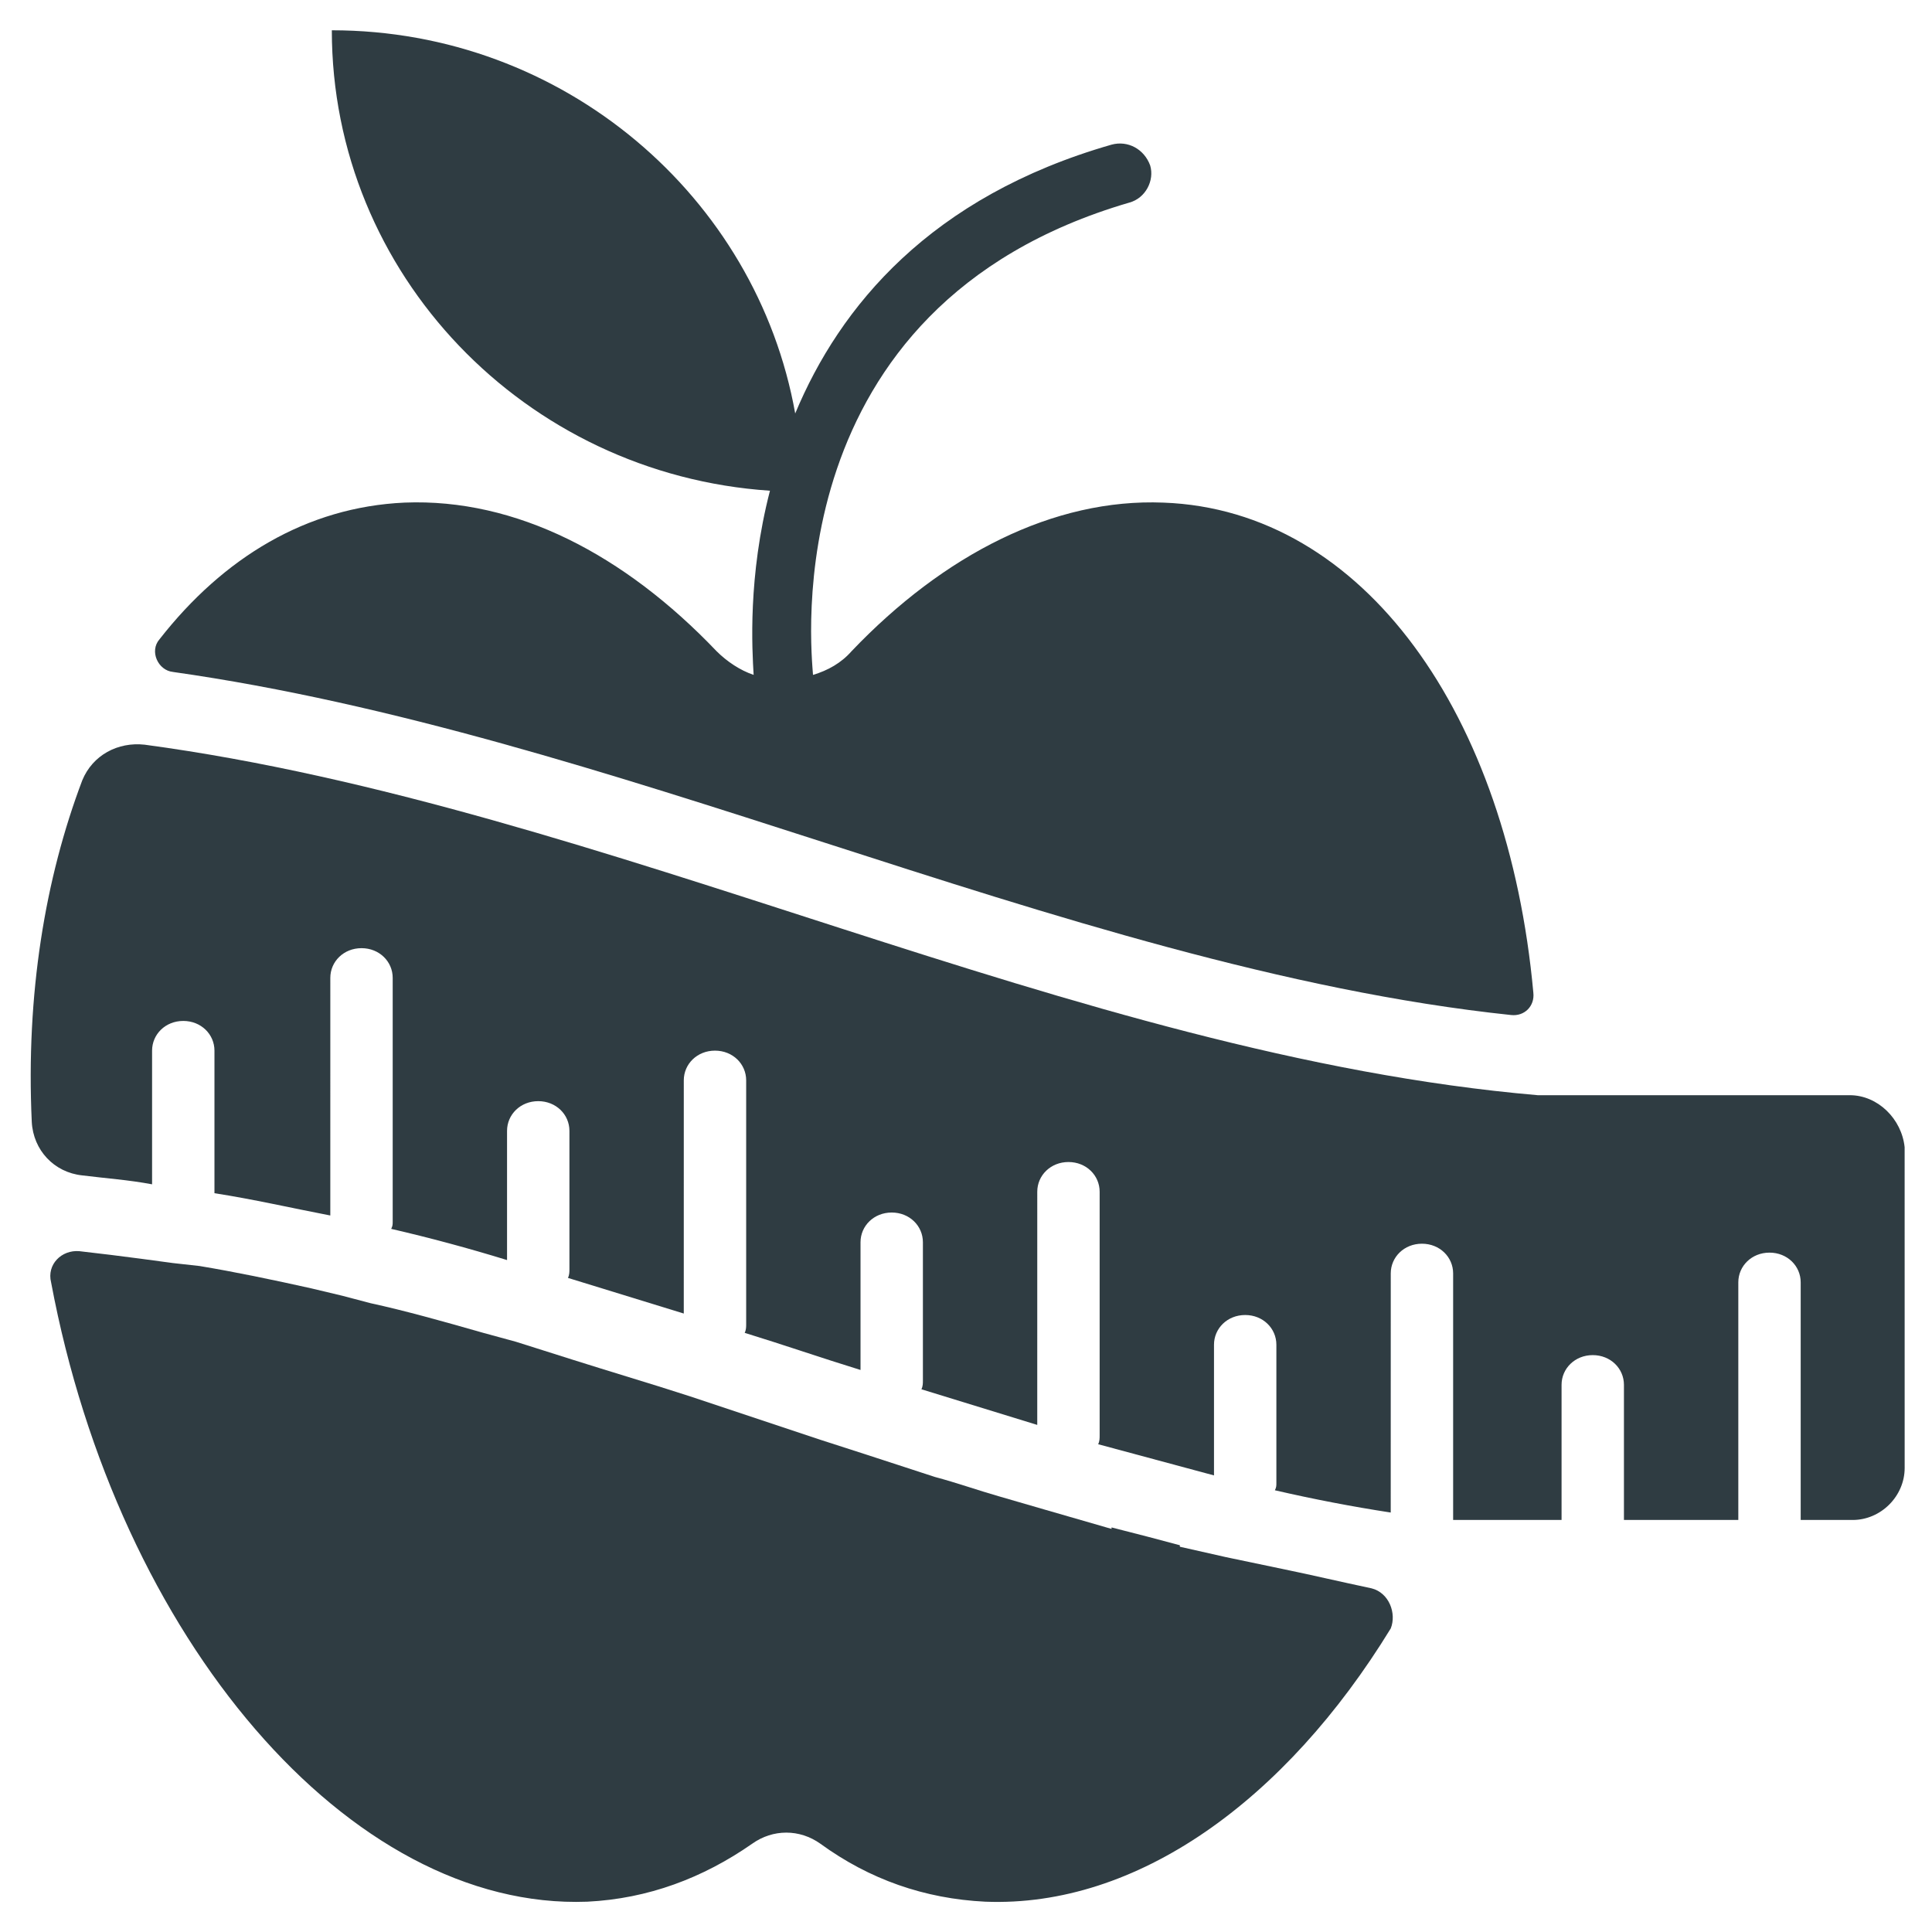
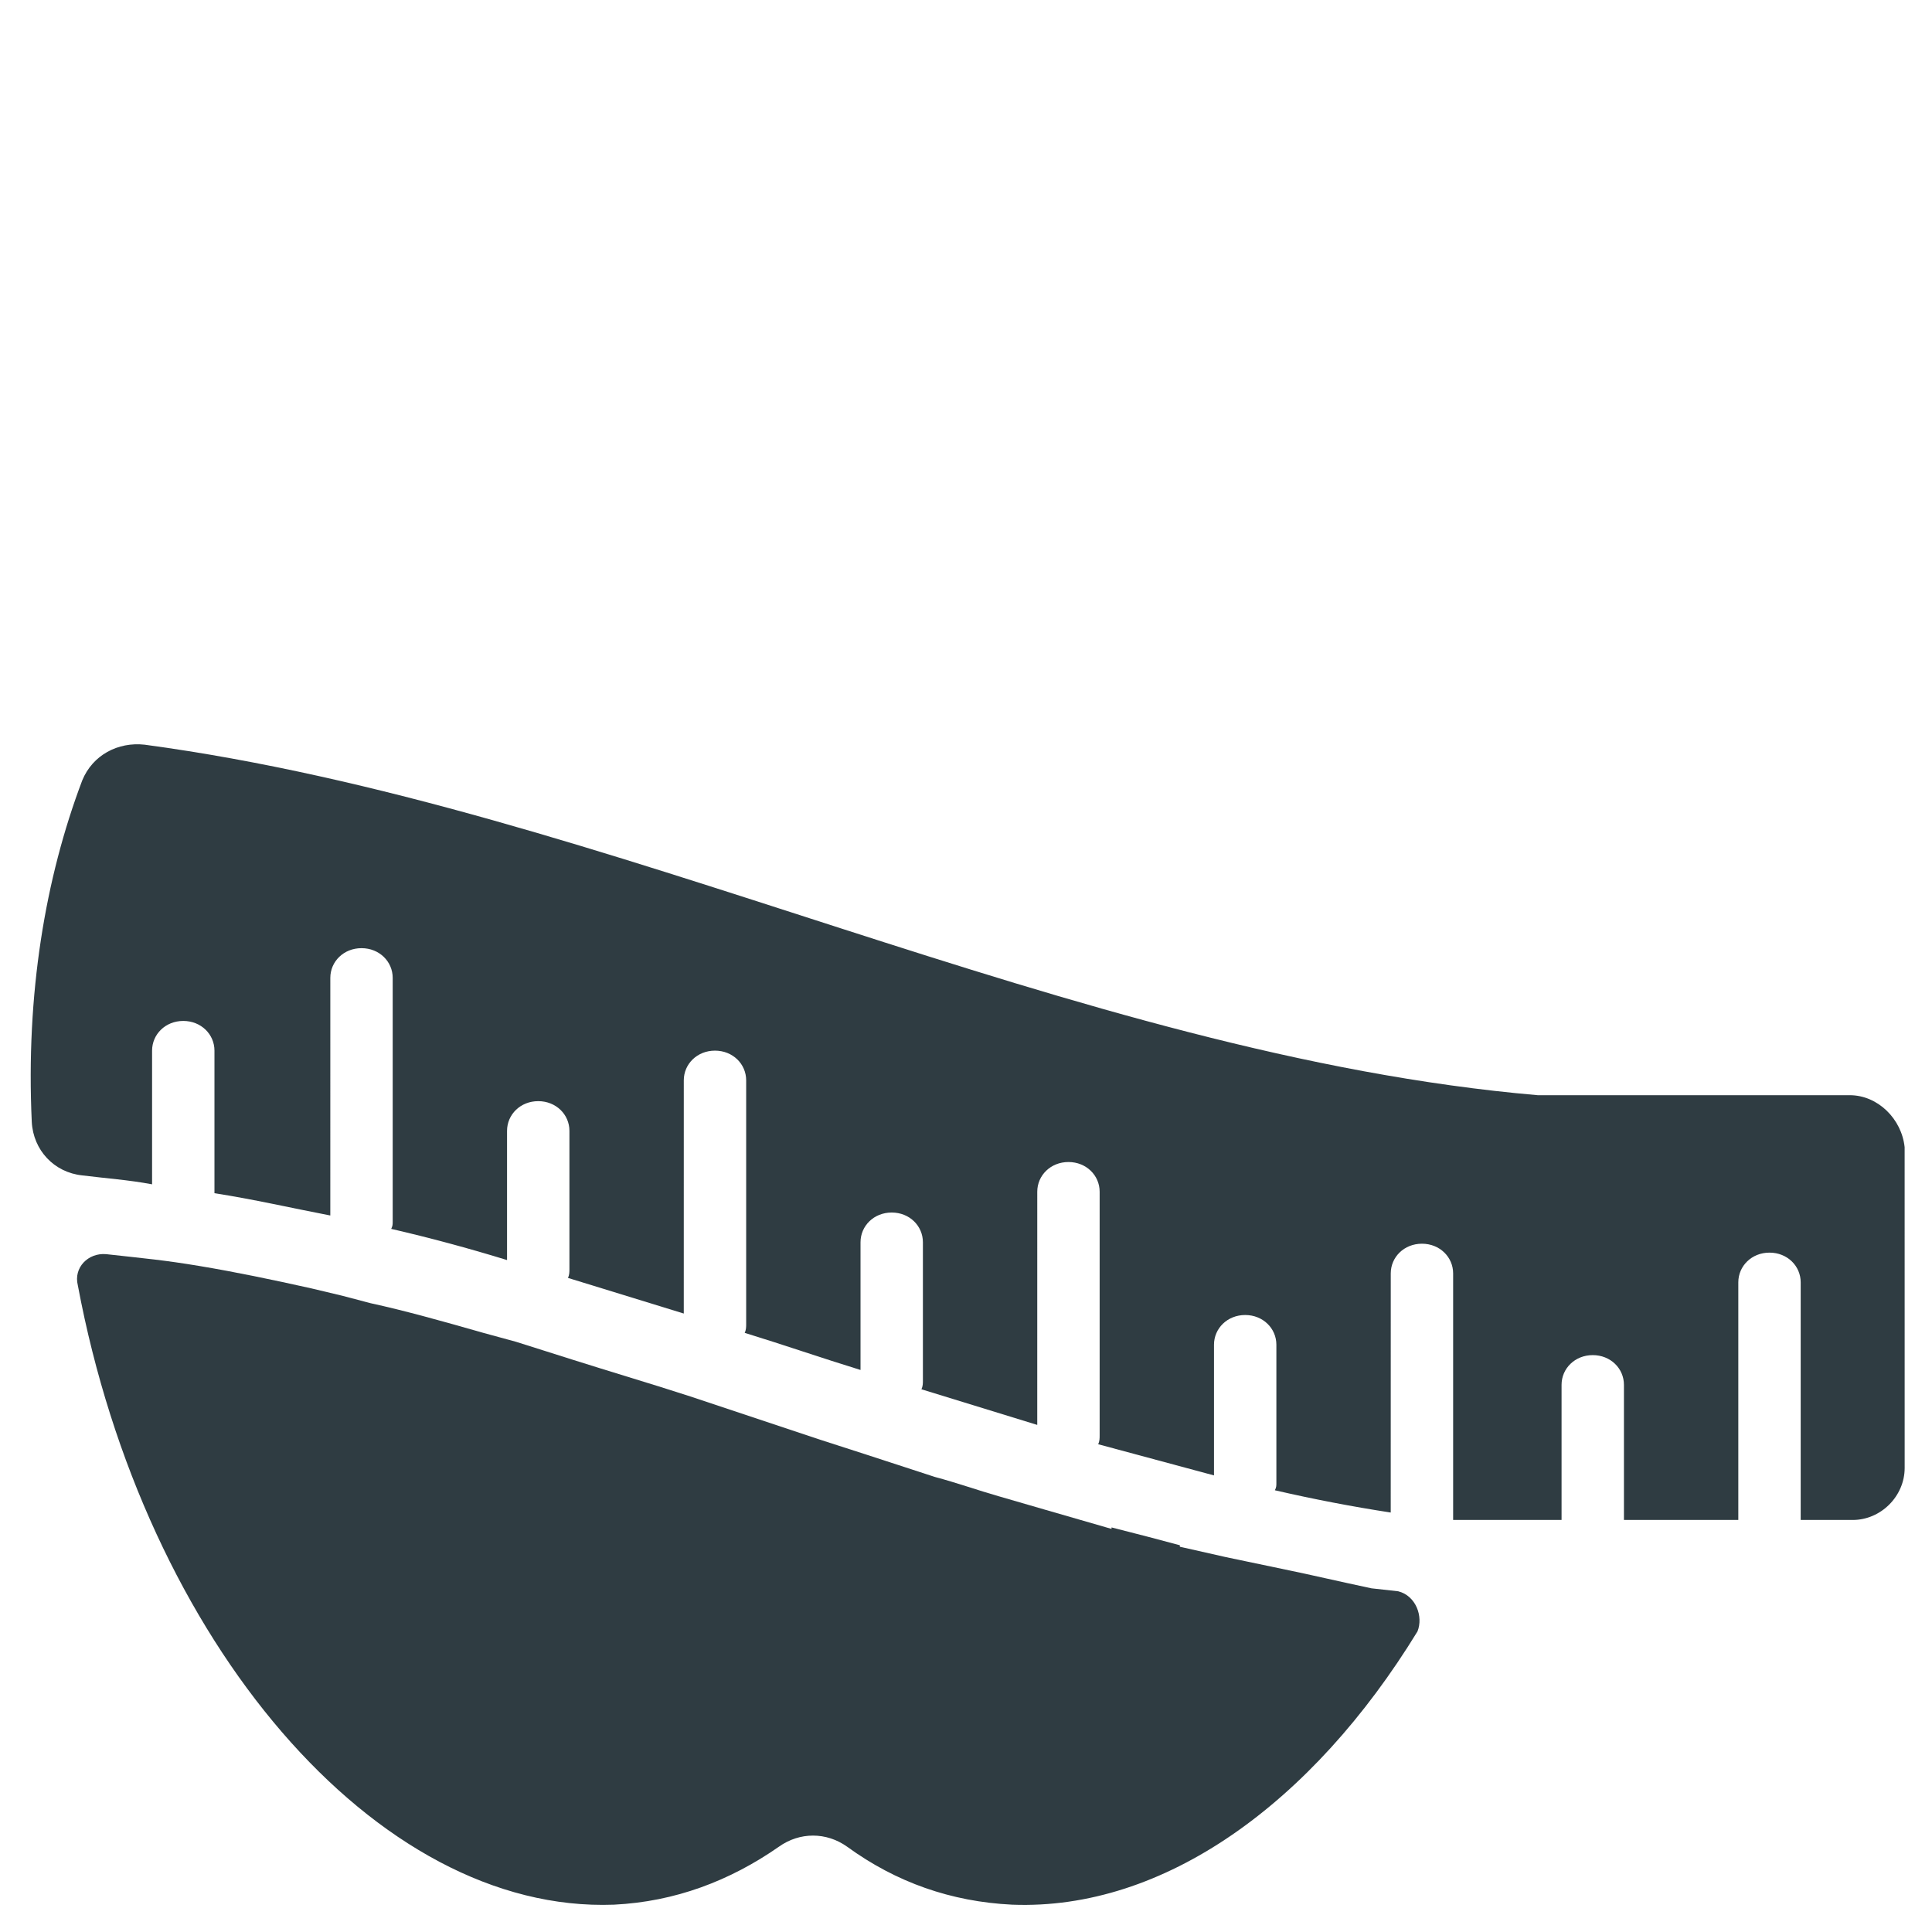
<svg xmlns="http://www.w3.org/2000/svg" width="800px" height="800px" version="1.1" viewBox="144 144 512 512">
  <g fill="#2f3c42">
    <path d="m634.19 434.24h-82.656c-123.2-10.629-246.39-76.359-369.2-92.891-7.086-0.789-13.777 2.754-16.531 9.445-9.84 25.98-14.957 56.68-13.383 90.531 0.395 7.477 5.902 13.383 13.383 14.168 6.297 0.789 12.203 1.18 18.5 2.363v-35.426c0-4.328 3.543-7.871 8.266-7.871 4.723 0 8.266 3.543 8.266 7.871v36.605 1.18c10.234 1.574 20.469 3.938 30.699 5.902l0.004-62.973c0-4.328 3.543-7.871 8.266-7.871 4.723 0 8.266 3.543 8.266 7.871v64.551c0 0.789 0 1.18-0.395 1.969 10.234 2.363 20.469 5.117 30.699 8.266v-34.242c0-4.328 3.543-7.871 8.266-7.871s8.266 3.543 8.266 7.871v36.605c0 0.789 0 1.574-0.395 2.363 10.234 3.148 20.469 6.297 30.699 9.445l0.004-61.801c0-4.328 3.543-7.871 8.266-7.871 4.723 0 8.266 3.543 8.266 7.871v64.551c0 0.789 0 1.574-0.395 2.363 10.234 3.148 20.469 6.691 30.699 9.84v-33.852c0-4.328 3.543-7.871 8.266-7.871s8.266 3.543 8.266 7.871v36.605c0 0.789 0 1.574-0.395 2.363 10.234 3.148 20.469 6.297 30.699 9.445l0.004-61.797c0-4.328 3.543-7.871 8.266-7.871s8.266 3.543 8.266 7.871v64.551c0 0.789 0 1.574-0.395 2.363 10.234 2.754 20.469 5.512 30.699 8.266v-34.637c0-4.328 3.543-7.871 8.266-7.871 4.723 0 8.266 3.543 8.266 7.871v36.605c0 0.789 0 1.18-0.395 1.969 10.234 2.363 20.469 4.328 30.699 5.902l0.008-63.371c0-4.328 3.543-7.871 8.266-7.871 4.723 0 8.266 3.543 8.266 7.871v64.551 0.789h28.734v-35.816c0-4.328 3.543-7.871 8.266-7.871 4.723 0 8.266 3.543 8.266 7.871v35.816h30.309v-62.977c0-4.328 3.543-7.871 8.266-7.871s8.266 3.543 8.266 7.871v62.977h13.777c7.477 0 13.777-6.297 13.777-13.777l-0.008-85.016c-0.785-7.481-7.086-13.777-14.562-13.777z" />
-     <path d="m189.82 322.07c58.254 8.266 116.51 27.16 172.79 45.266 59.828 19.285 122.02 39.359 181.84 45.656 3.543 0.395 6.297-2.363 5.902-5.902-6.691-73.602-44.871-127.92-98.008-129.89-29.125-1.18-58.254 13.777-82.656 39.359-2.754 3.148-6.297 5.117-10.234 6.297-0.391-6.301-10.621-97.617 83.84-125.17 4.328-1.18 6.691-5.902 5.512-9.84-1.574-4.328-5.902-6.691-10.234-5.512-48.02 13.777-72.027 42.902-83.836 71.242-10.234-57.465-61.402-101.55-122.8-101.55 0 64.551 51.168 117.69 116.11 122.02-5.902 22.828-4.723 42.117-4.328 48.805-3.543-1.18-7.086-3.543-9.84-6.297-24.402-25.586-53.137-40.539-82.656-39.359-25.98 1.18-48.02 14.562-64.945 36.211-2.754 3.148-0.395 8.266 3.543 8.66z" />
-     <path d="m507.45 564.92c-7.477-1.574-17.711-3.938-21.648-4.723l-16.926-3.543-12.203-2.754v-0.395c-5.902-1.574-11.809-3.148-18.105-4.723v0.395l-17.711-5.117-12.203-3.543c-5.512-1.574-11.02-3.543-16.926-5.117l-18.105-5.902-12.203-3.938-34.238-11.414-8.66-2.754c-10.234-3.148-20.469-6.297-30.309-9.445l-7.477-2.363-8.66-2.363c-11.02-3.148-20.859-5.902-29.914-7.871l-7.477-1.969-8.266-1.969c-10.629-2.363-20.074-4.328-29.52-5.902l-7.086-0.789s-14.168-1.969-24.797-3.148c-4.723-0.395-8.66 3.543-7.477 8.266 17.711 94.465 79.113 166.49 142.09 164.13 16.137-0.789 30.699-6.297 43.691-15.352 5.512-3.938 12.594-3.938 18.105 0 12.988 9.445 27.551 14.562 43.691 15.352 40.148 1.574 79.508-26.766 107.45-72.422 1.57-3.938-0.398-9.449-5.121-10.629z" />
+     <path d="m507.45 564.92c-7.477-1.574-17.711-3.938-21.648-4.723l-16.926-3.543-12.203-2.754v-0.395c-5.902-1.574-11.809-3.148-18.105-4.723v0.395l-17.711-5.117-12.203-3.543c-5.512-1.574-11.02-3.543-16.926-5.117l-18.105-5.902-12.203-3.938-34.238-11.414-8.66-2.754c-10.234-3.148-20.469-6.297-30.309-9.445l-7.477-2.363-8.66-2.363c-11.02-3.148-20.859-5.902-29.914-7.871l-7.477-1.969-8.266-1.969c-10.629-2.363-20.074-4.328-29.52-5.902s-14.168-1.969-24.797-3.148c-4.723-0.395-8.66 3.543-7.477 8.266 17.711 94.465 79.113 166.49 142.09 164.13 16.137-0.789 30.699-6.297 43.691-15.352 5.512-3.938 12.594-3.938 18.105 0 12.988 9.445 27.551 14.562 43.691 15.352 40.148 1.574 79.508-26.766 107.45-72.422 1.57-3.938-0.398-9.449-5.121-10.629z" />
  </g>
</svg>